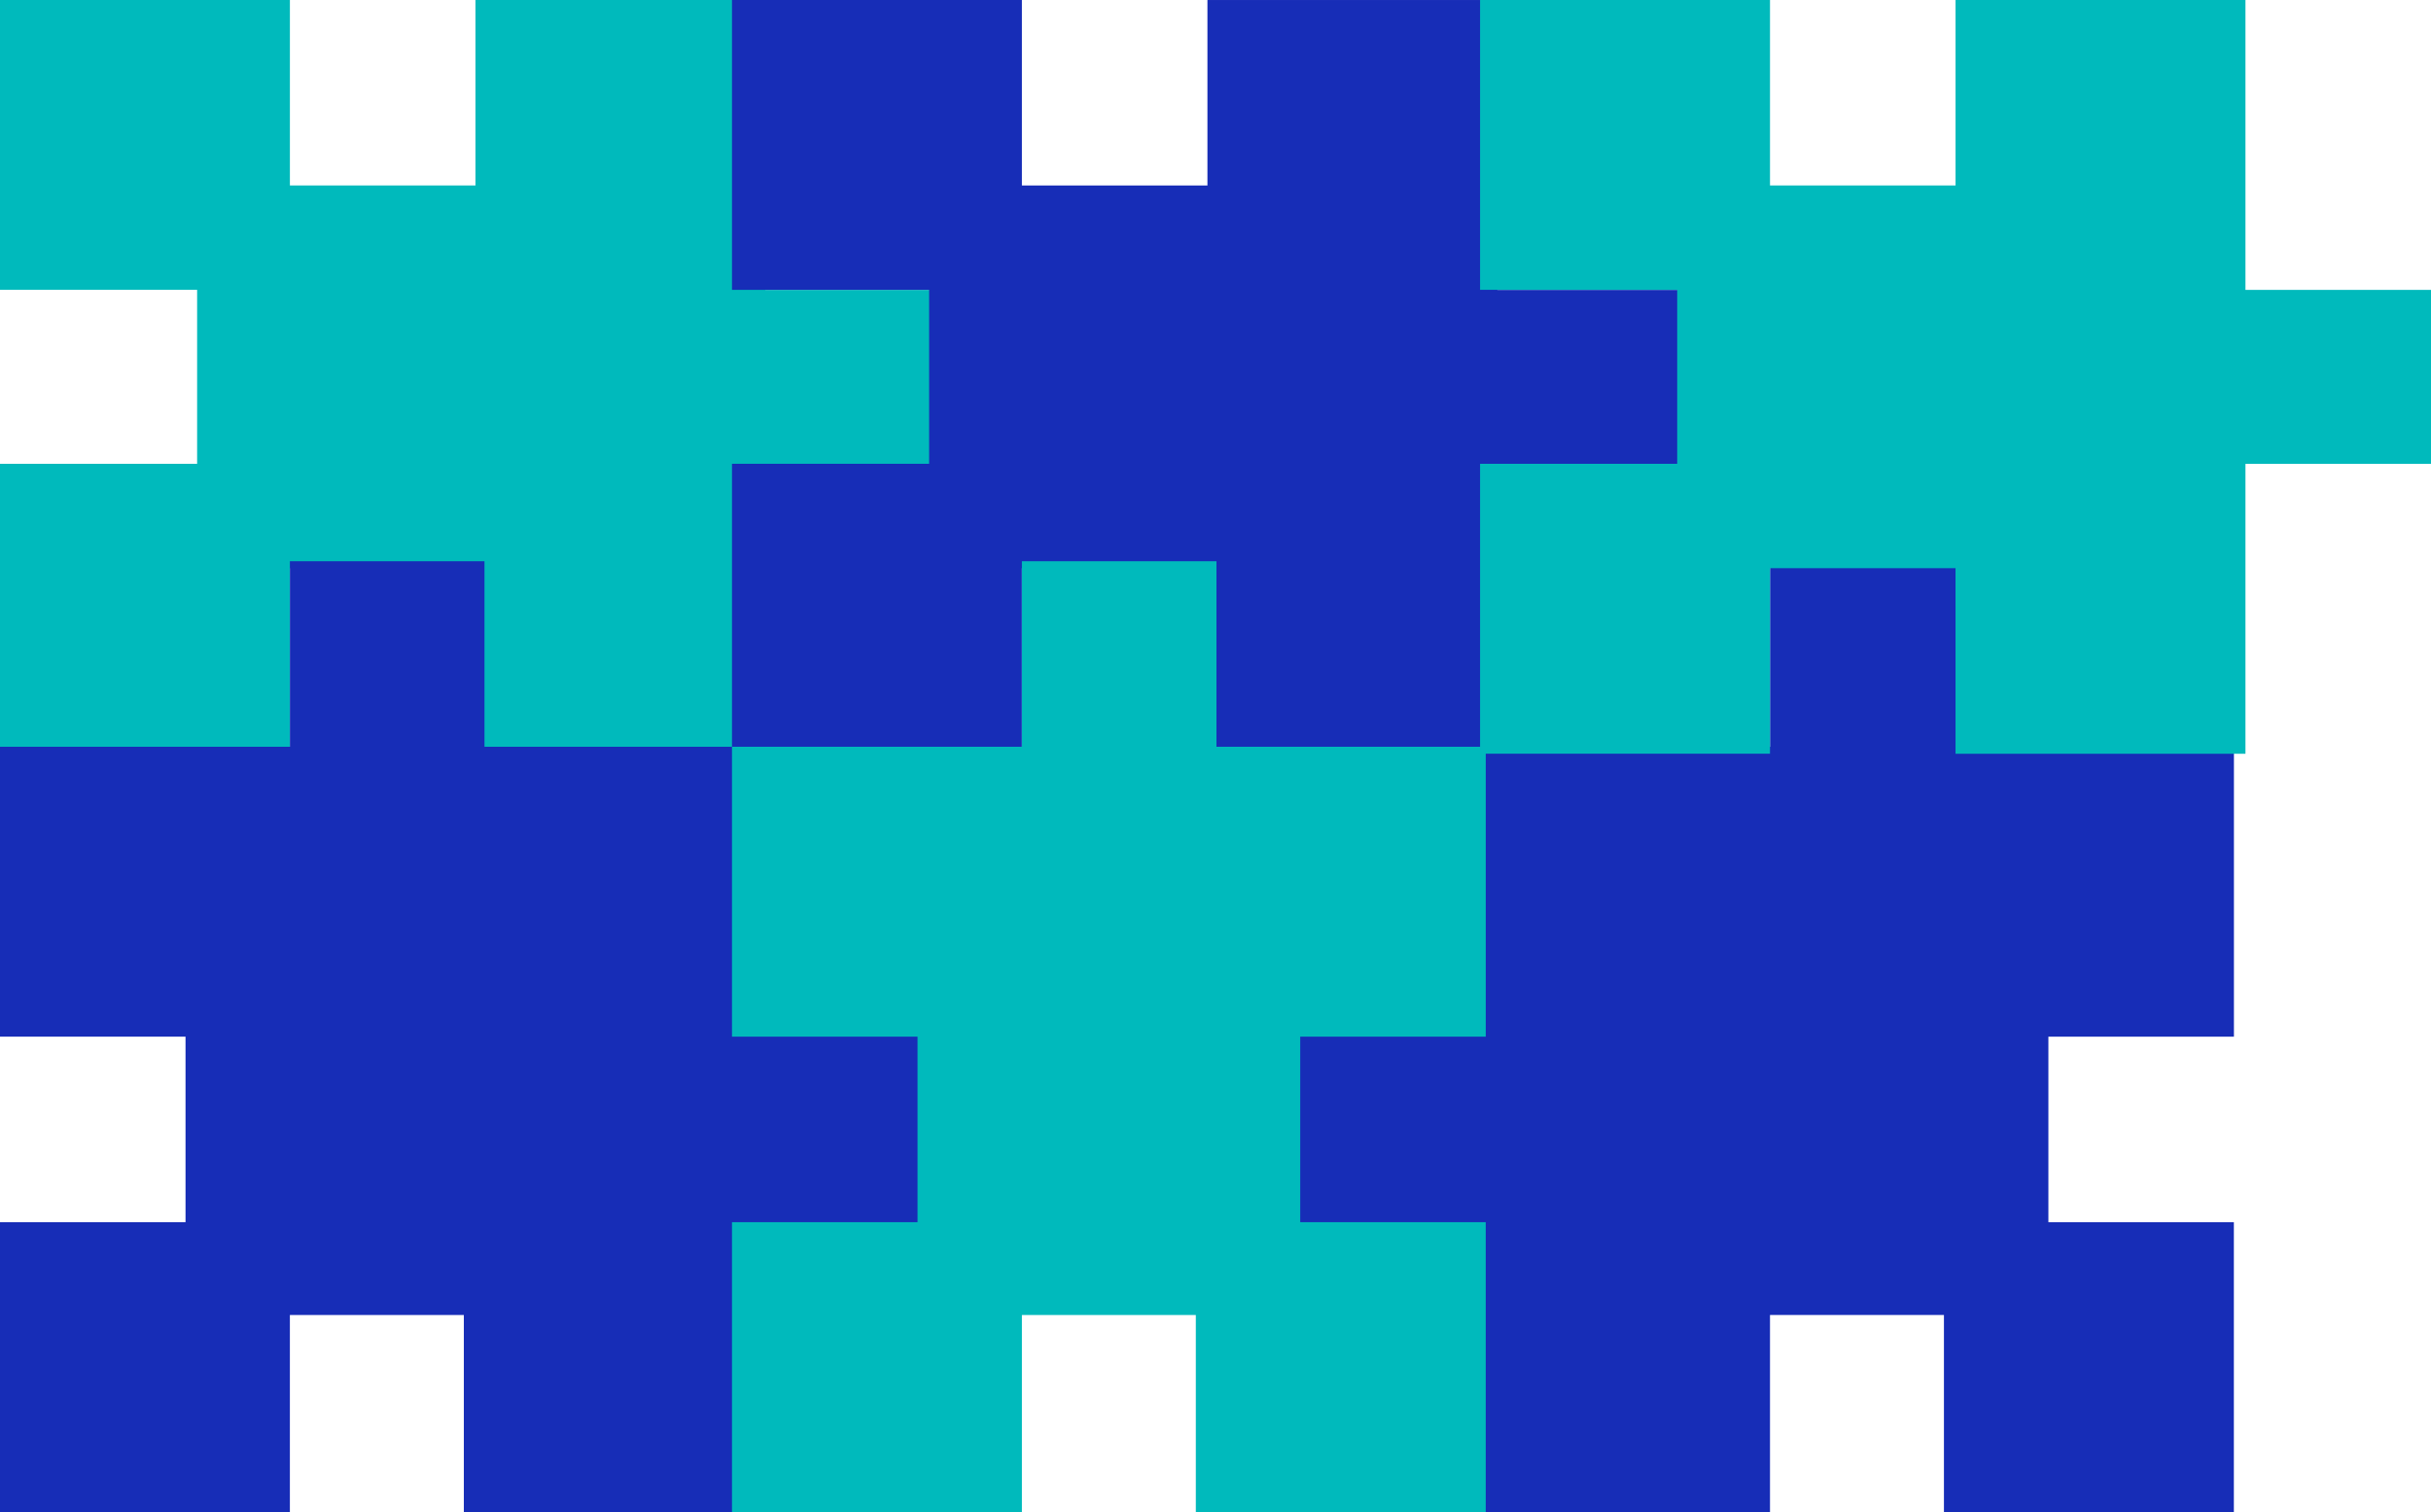
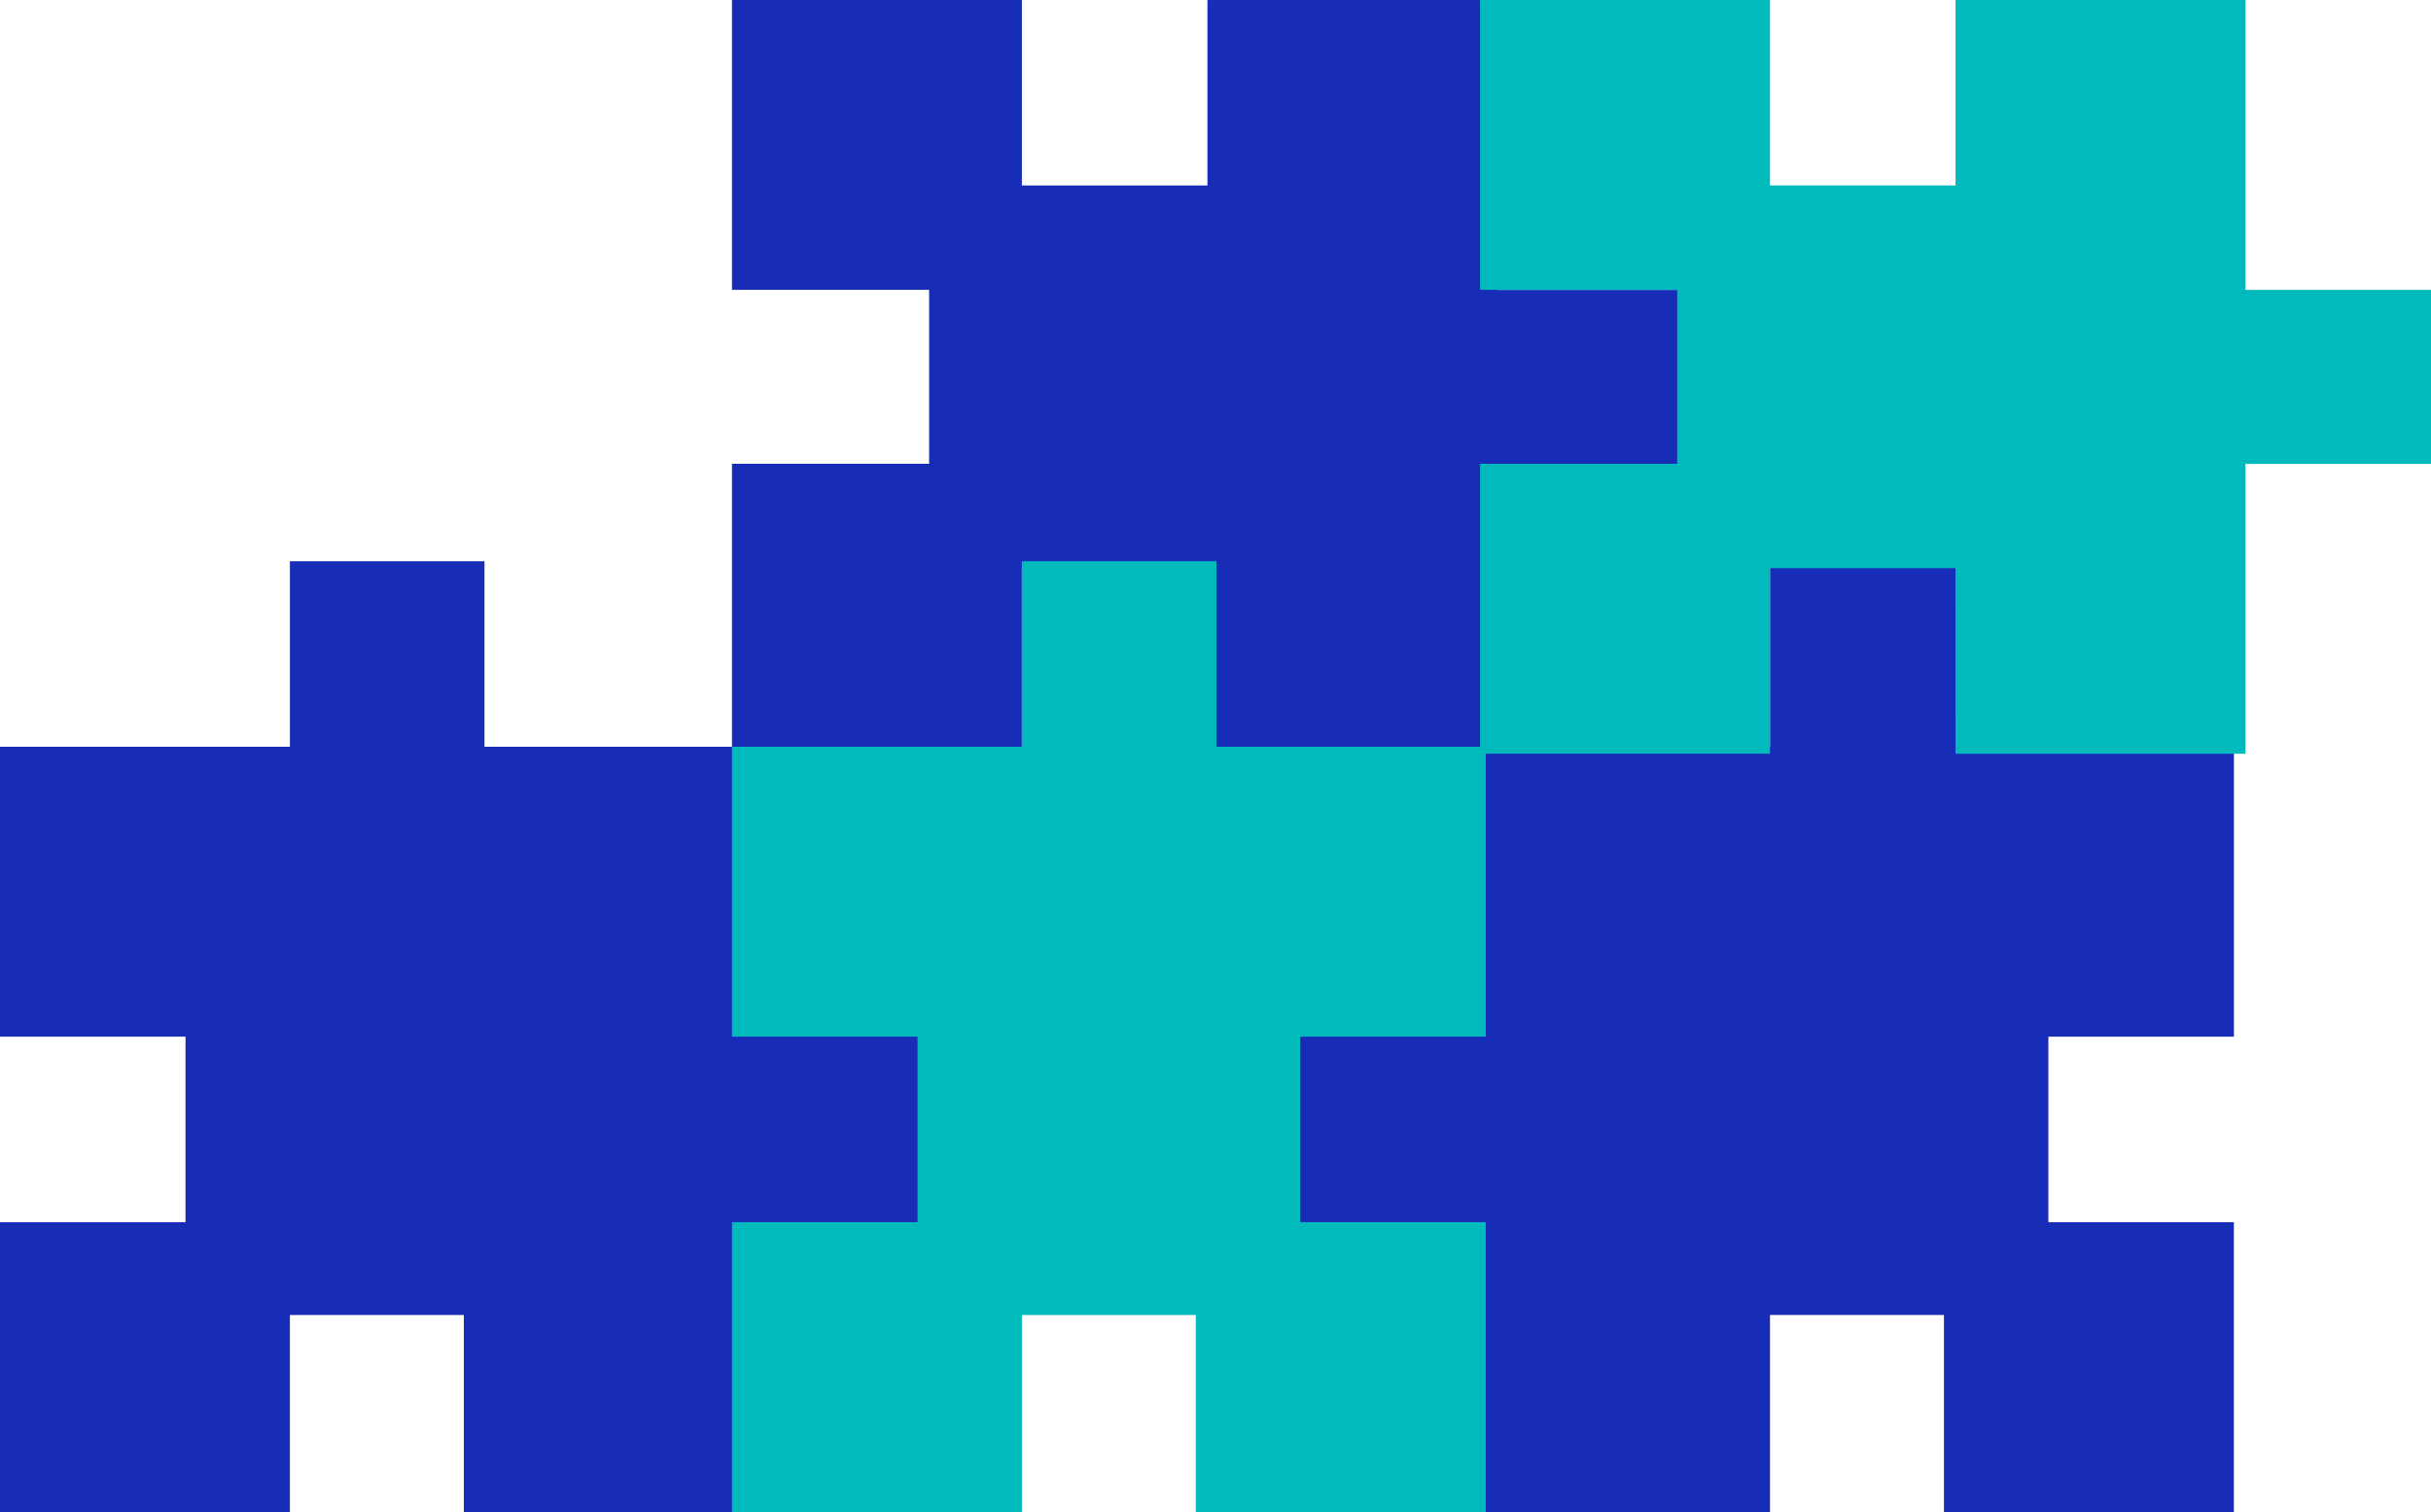
<svg xmlns="http://www.w3.org/2000/svg" width="148.803" height="92.561" viewBox="0 0 148.803 92.561">
  <g id="Puzzle_icon" data-name="Puzzle icon" transform="translate(0 0)">
-     <path id="Path_62" data-name="Path 62" d="M3819.311,1757.585h17.746v-17.745h11.357v-10.647h-11.357v-17.746h-17.746V1722.8h-11.358v-11.357h-17.746v17.746h12.067v10.647h-12.067v17.746h17.746v-11.357h11.357Z" transform="translate(-3790.208 -1711.446)" fill="#00babc" />
    <path id="Path_63" data-name="Path 63" d="M3890.311,1757.585h17.746v-17.745h11.357v-10.647h-11.357v-17.746h-17.746V1722.8h-11.357v-11.357h-17.746v17.746h12.067v10.647h-12.067v17.746h17.746v-11.357h11.357Z" transform="translate(-3816.403 -1711.446)" fill="#172db7" />
    <path id="Path_64" data-name="Path 64" d="M3846.872,1794.356h-10.526v-17.112h-16.483v-11.357h-11.91v11.357h-17.746v17.746h11.357v11.357h-11.358v17.746h17.746v-12.067H3818.6v12.067h17.746v-17.115h10.526Z" transform="translate(-3790.208 -1731.531)" fill="#172db7" />
    <path id="Path_65" data-name="Path 65" d="M3973.353,1824.093v-17.746H3962V1794.99h11.357v-17.745h-16.484v-11.357H3944.96v11.357h-17.746v17.112H3916v12.621h11.214v17.115h17.746v-12.067h10.647v12.067Z" transform="translate(-3836.617 -1731.531)" fill="#172db7" />
    <path id="Path_66" data-name="Path 66" d="M3907.347,1794.99v-17.746h-16.484v-11.357h-11.909v11.357h-17.746v17.746h11.357v11.357h-11.357v17.746h17.746v-12.067H3889.6v12.067h17.746v-17.746H3895.99V1794.99Z" transform="translate(-3816.403 -1731.531)" fill="#00babc" />
    <path id="Path_67" data-name="Path 67" d="M3962.874,1757.585h17.746v-17.745h11.357v-10.647h-11.357v-17.746h-17.746V1722.8h-11.357v-11.357H3933.77v17.746h12.067v10.647H3933.77v17.746h17.746v-11.357h11.357Z" transform="translate(-3843.174 -1711.446)" fill="#00babc" />
  </g>
</svg>